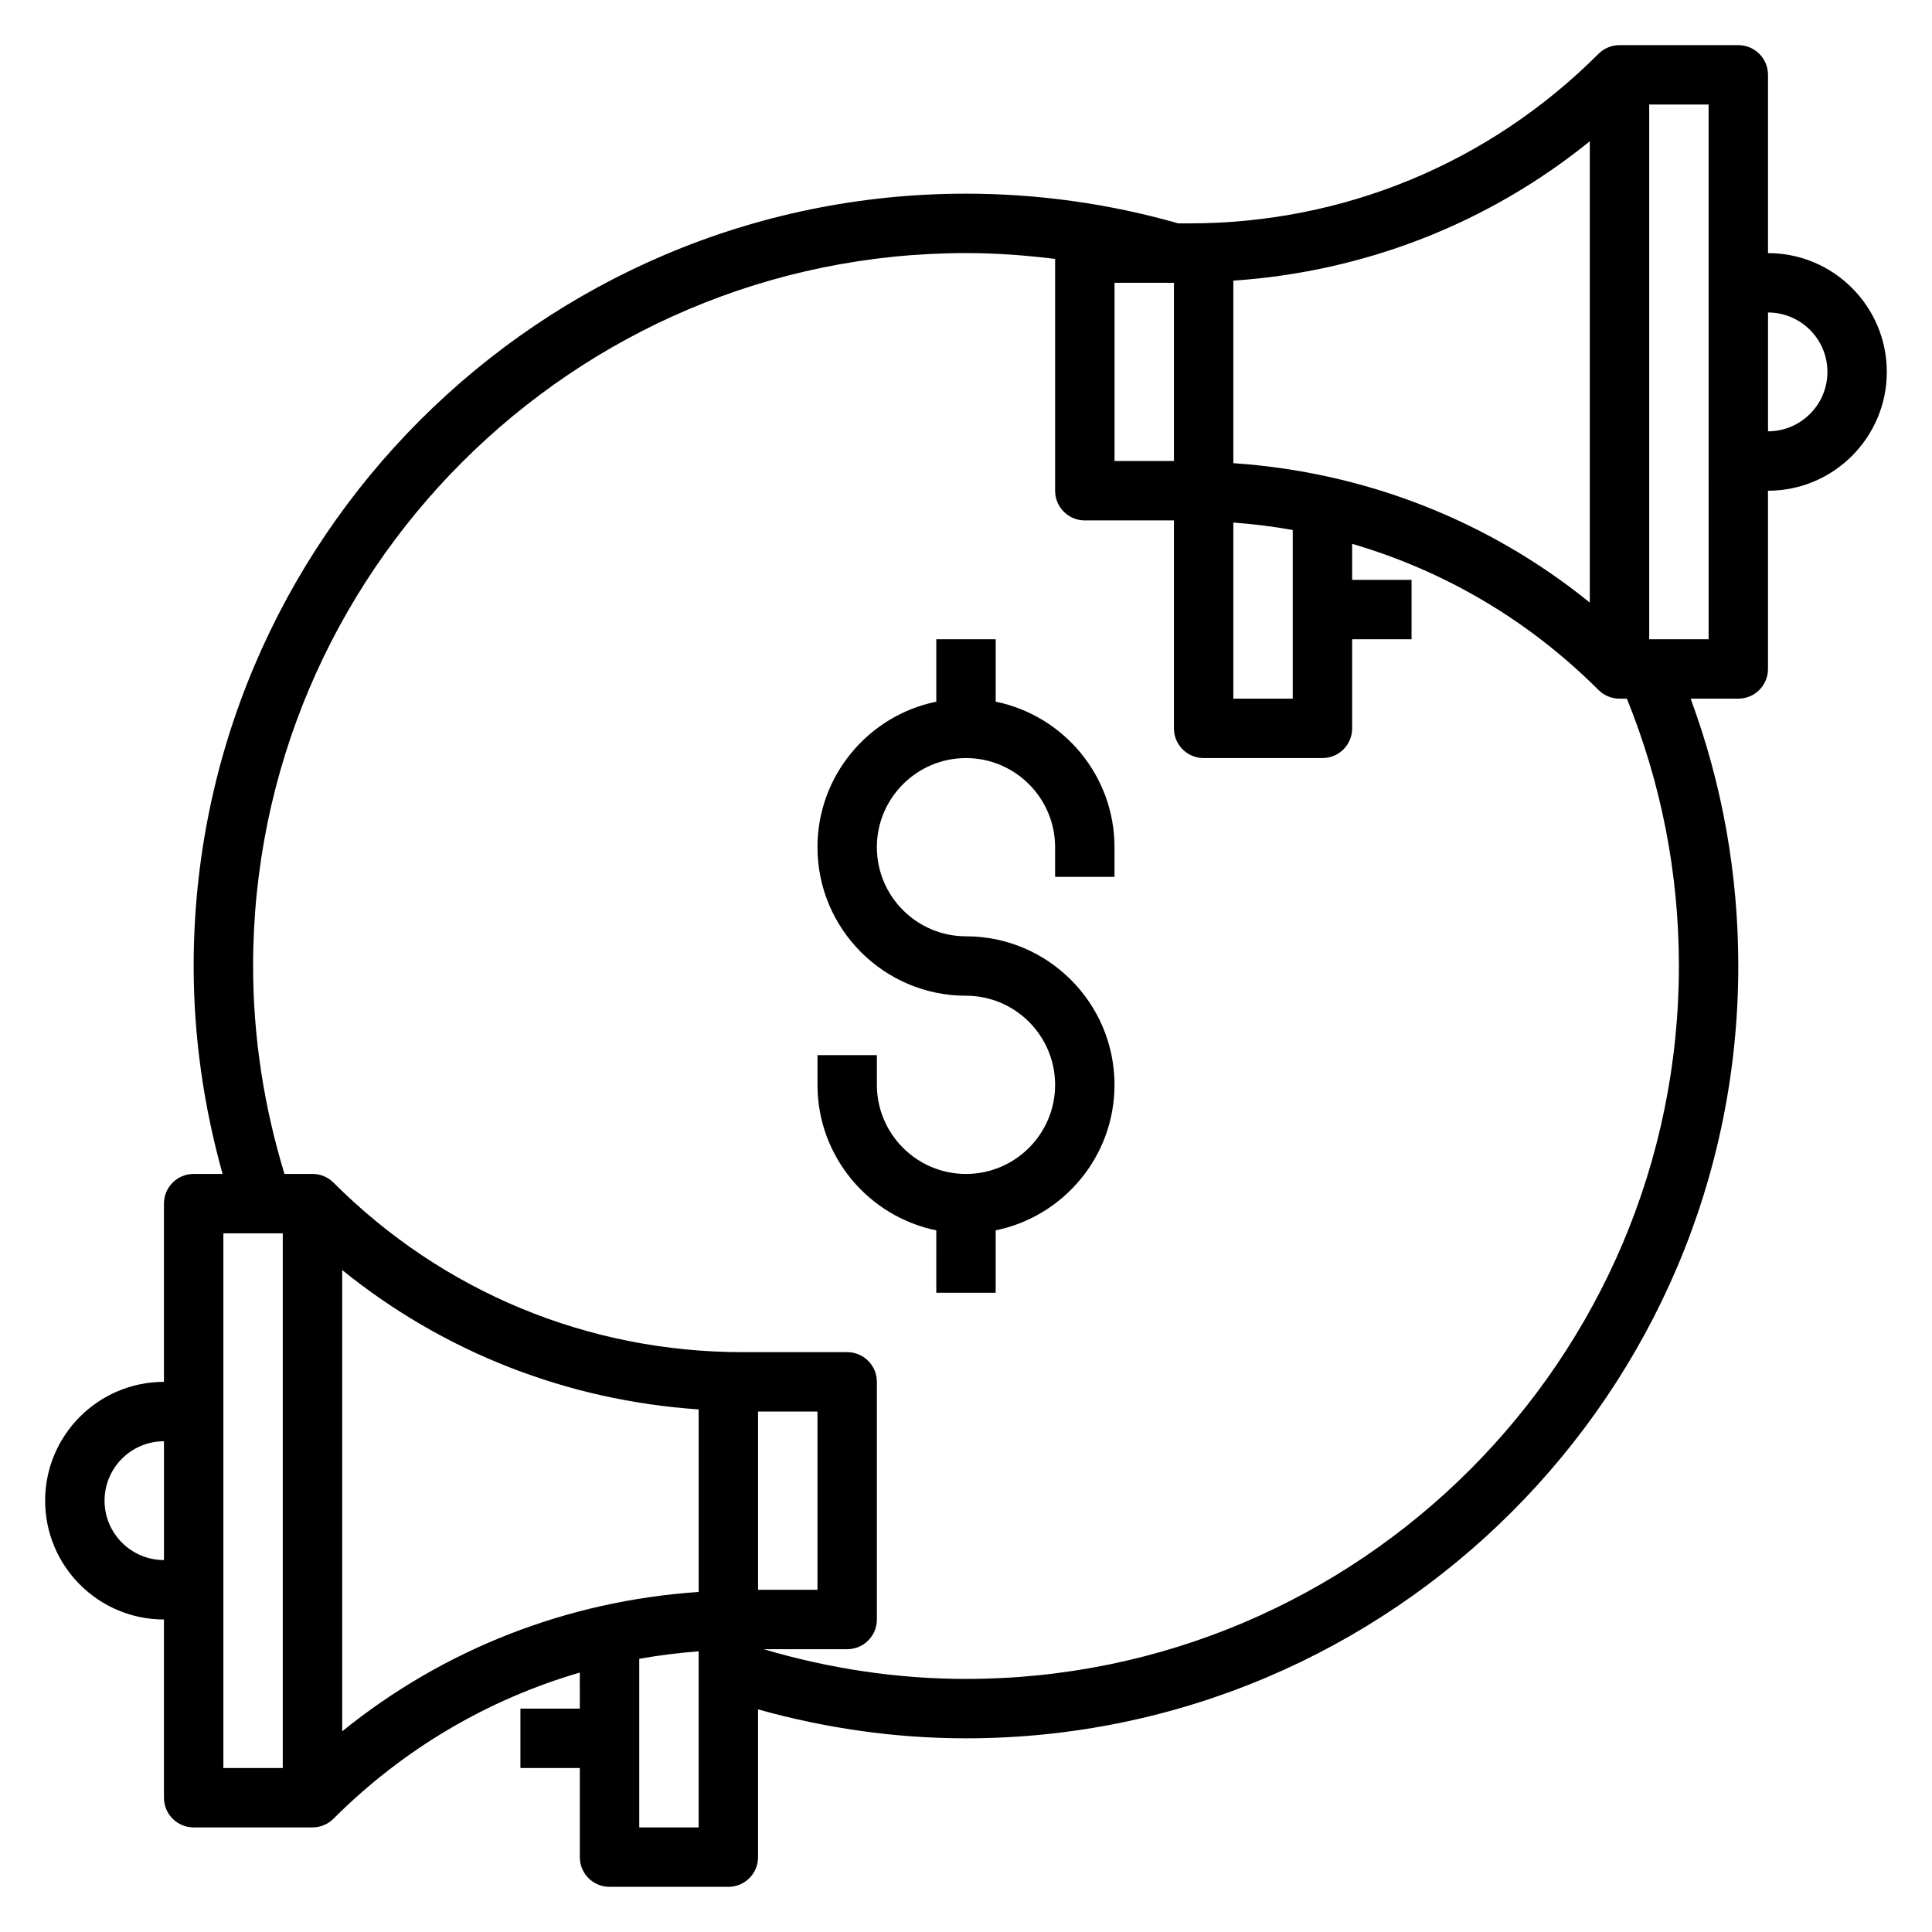
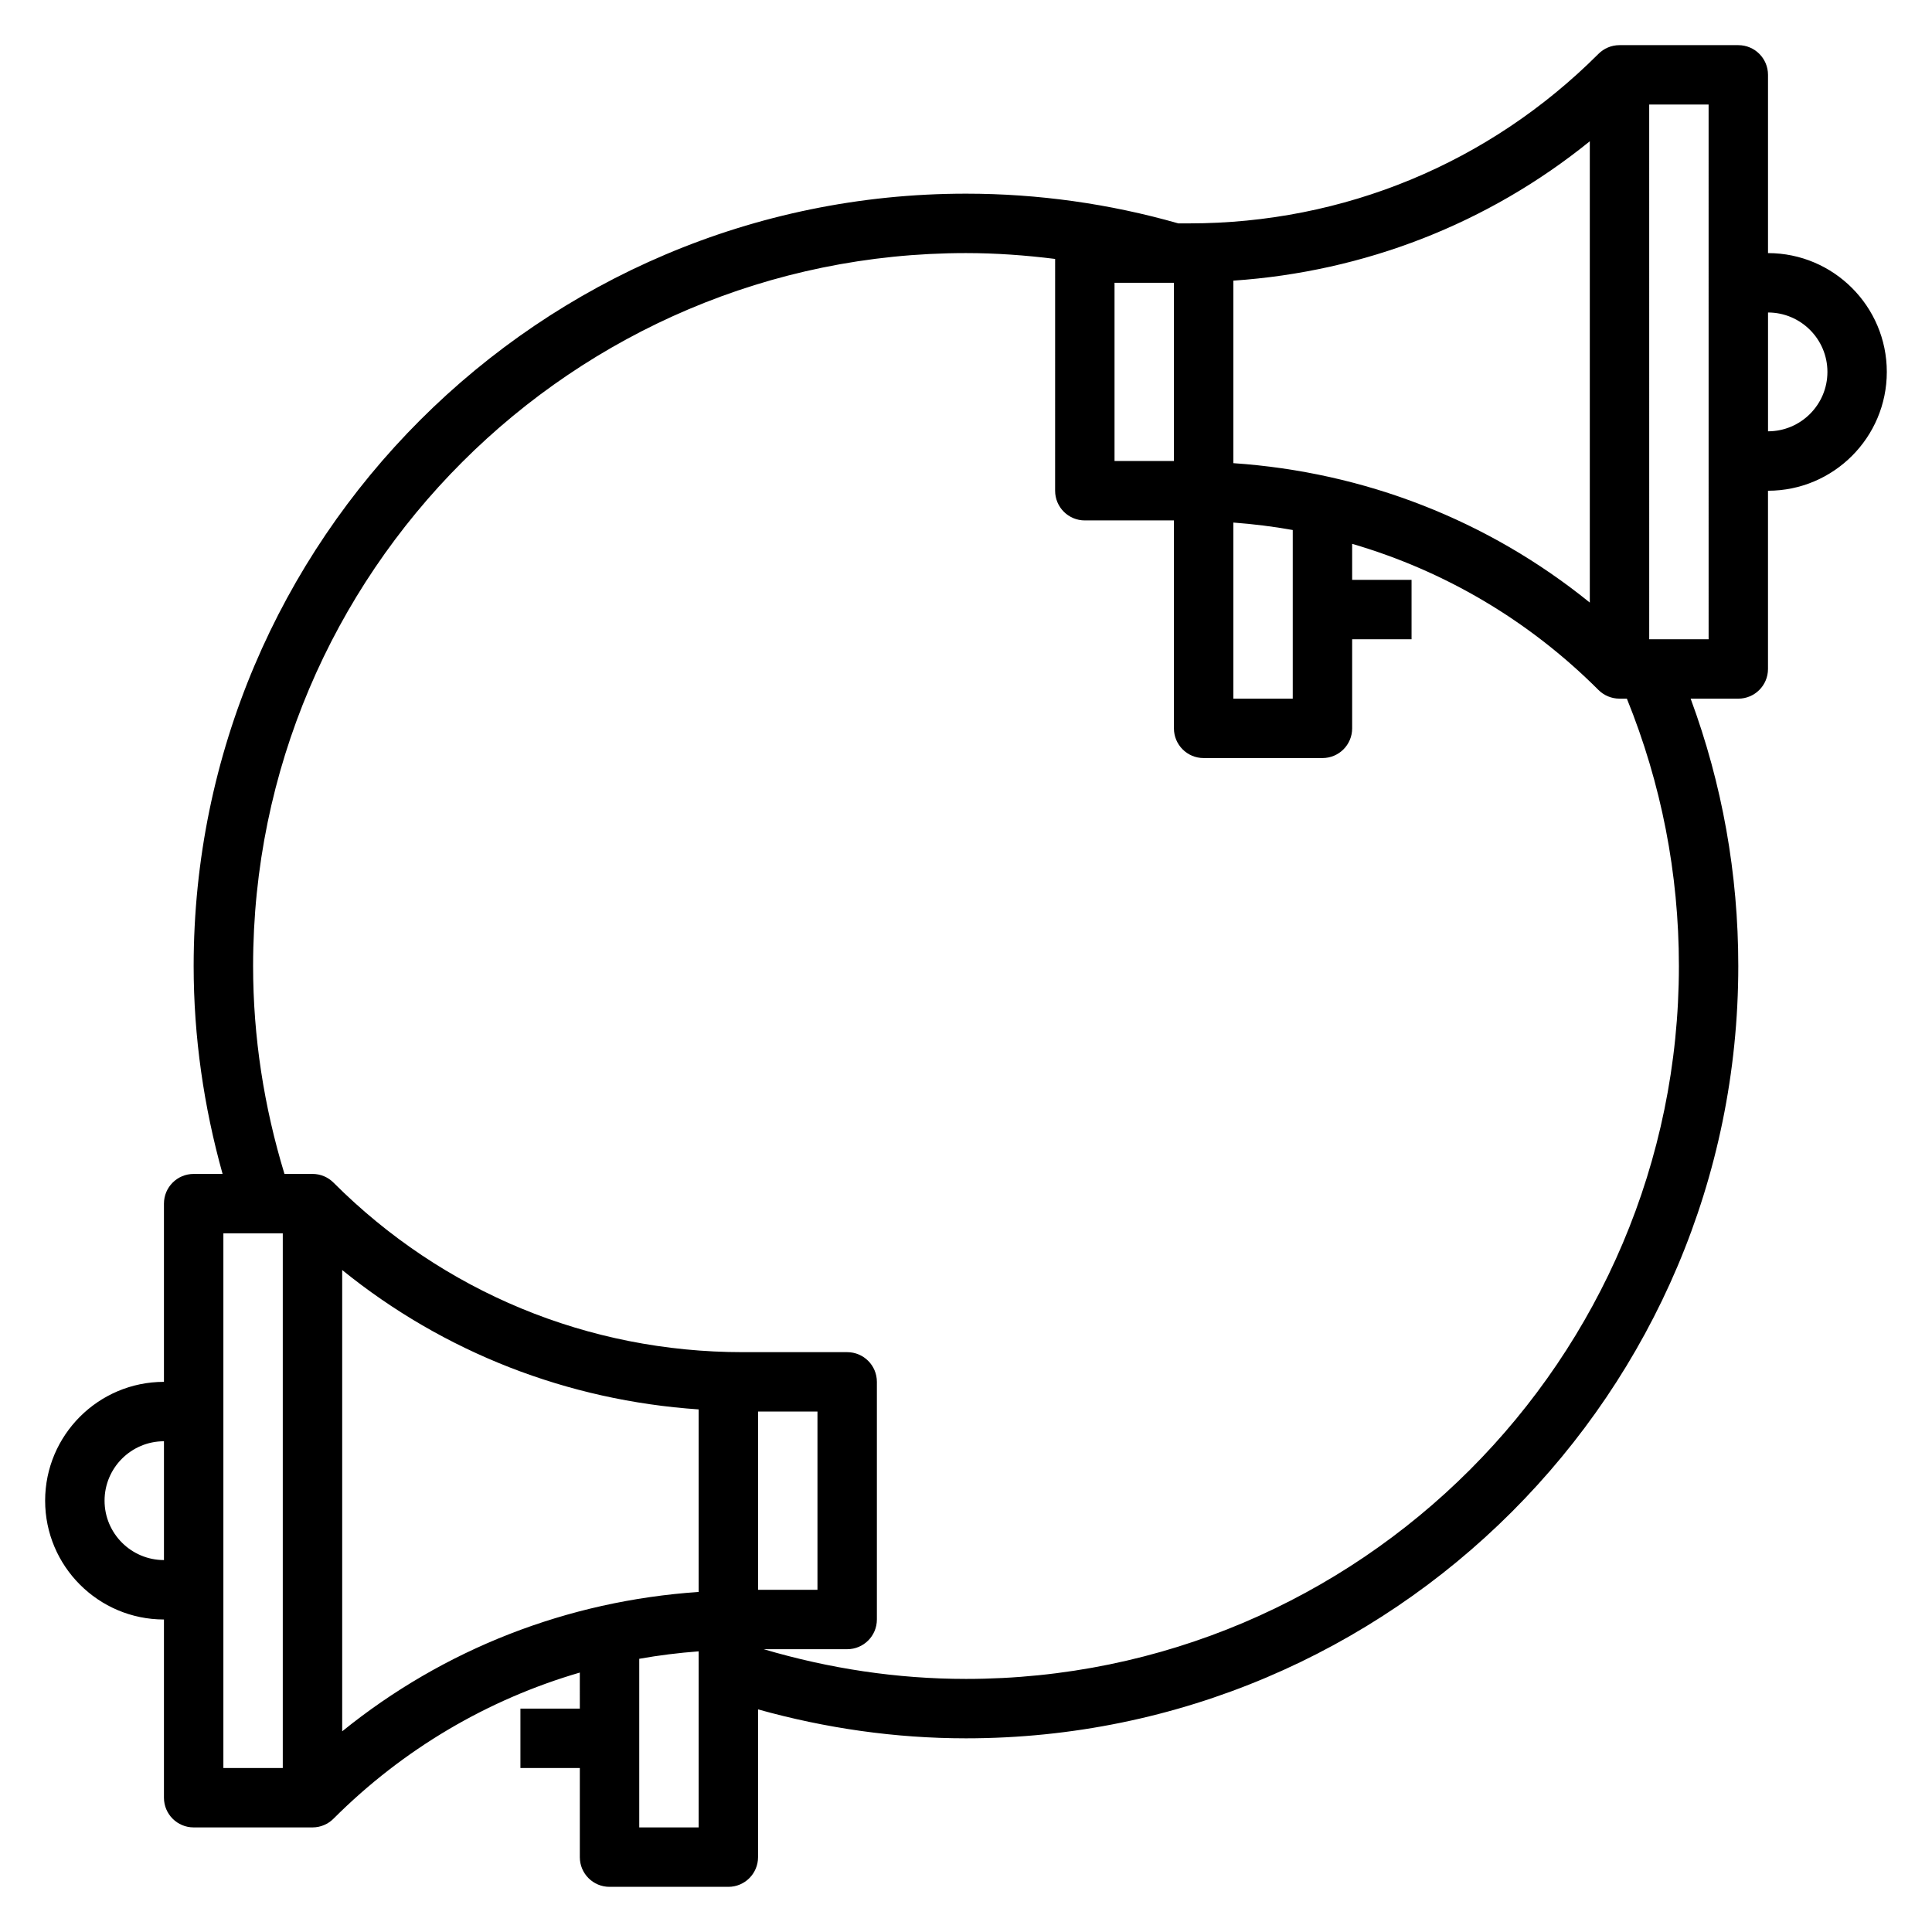
<svg xmlns="http://www.w3.org/2000/svg" fill="#000000" width="800px" height="800px" version="1.1" viewBox="144 144 512 512">
  <g>
    <path d="m612.54 211.07v-47.234c0-4.352-3.519-7.871-7.871-7.871h-31.488c-2.18 0-4.148 0.883-5.574 2.312-28.969 28.973-67.488 44.922-108.45 44.922h-2.891c-18.223-5.203-37.137-7.875-56.266-7.875-112.86 0-204.68 91.812-204.68 204.68 0 18.766 2.676 37.227 7.668 55.105l-7.668-0.004c-4.352 0-7.871 3.519-7.871 7.871v47.23c-17.367 0-31.488 14.121-31.488 31.488 0 17.367 14.121 31.488 31.488 31.488v47.23c0 4.352 3.519 7.871 7.871 7.871h31.488c2.18 0 4.148-0.883 5.574-2.312 18.484-18.477 40.863-31.598 65.273-38.723l0.004 9.555h-15.742v15.742h15.742v23.617c0 4.352 3.519 7.871 7.871 7.871h31.488c4.352 0 7.871-3.519 7.871-7.871v-39.156c17.879 4.992 36.336 7.668 55.105 7.668 112.86 0 204.67-91.812 204.67-204.67 0-24.449-4.258-48.223-12.625-70.848l12.625-0.004c4.352 0 7.871-3.519 7.871-7.871v-47.23c17.367 0 31.488-14.121 31.488-31.488 0-17.367-14.121-31.488-31.488-31.488zm-440.83 330.62c0-8.684 7.062-15.742 15.742-15.742v31.488c-8.684-0.004-15.742-7.062-15.742-15.746zm299.14-274.95v-48.367c34.77-2.363 67.496-15.105 94.465-36.934v122.25c-26.973-21.84-59.695-34.578-94.465-36.945zm-31.488-47.801h15.742v47.23h-15.742zm31.488 63.543c5.305 0.402 10.555 1.039 15.742 1.977v44.688h-15.742zm-251.91 330.06h-15.742v-141.7h15.742zm15.746-131.97c26.969 21.836 59.695 34.574 94.465 36.934v48.375c-34.77 2.363-67.496 15.105-94.465 36.934zm110.21 37.508h15.742v47.23h-15.742zm-31.488 110.21v-44.691c5.188-0.93 10.438-1.574 15.742-1.977v46.668zm275.52-228.29c0 104.17-84.758 188.93-188.93 188.93-18.285 0-36.258-2.746-53.602-7.871l22.117-0.004c4.352 0 7.871-3.519 7.871-7.871v-62.977c0-4.352-3.519-7.871-7.871-7.871h-27.672c-40.973 0-79.484-15.949-108.45-44.918-1.426-1.434-3.391-2.316-5.574-2.316h-7.43c-5.426-17.805-8.312-36.289-8.312-55.102 0-104.17 84.758-188.93 188.93-188.93 7.926 0 15.809 0.574 23.617 1.551l-0.004 61.426c0 4.352 3.519 7.871 7.871 7.871h23.617v55.105c0 4.352 3.519 7.871 7.871 7.871h31.488c4.352 0 7.871-3.519 7.871-7.871v-23.617h15.742v-15.742h-15.742v-9.539c24.41 7.125 46.793 20.238 65.273 38.723 1.43 1.422 3.398 2.301 5.578 2.301h1.953c9.113 22.5 13.789 46.289 13.789 70.852zm7.875-86.594h-15.742l-0.004-141.7h15.742zm15.742-55.105v-31.488c8.684 0 15.742 7.062 15.742 15.742 0.004 8.688-7.059 15.746-15.742 15.746z" />
-     <path d="m407.87 329.95v-16.539h-15.742v16.539c-17.941 3.66-31.488 19.555-31.488 38.566 0 21.703 17.656 39.359 39.359 39.359 13.02 0 23.617 10.598 23.617 23.617s-10.598 23.617-23.617 23.617-23.617-10.598-23.617-23.617v-7.871h-15.742v7.871c0 19.004 13.547 34.906 31.488 38.566l-0.004 16.535h15.742v-16.539c17.941-3.66 31.488-19.555 31.488-38.566 0-21.703-17.656-39.359-39.359-39.359-13.02 0-23.617-10.598-23.617-23.617 0-13.02 10.598-23.617 23.617-23.617 13.02 0 23.617 10.598 23.617 23.617v7.871h15.742v-7.871c0.004-19-13.543-34.902-31.484-38.562z" />
  </g>
</svg>